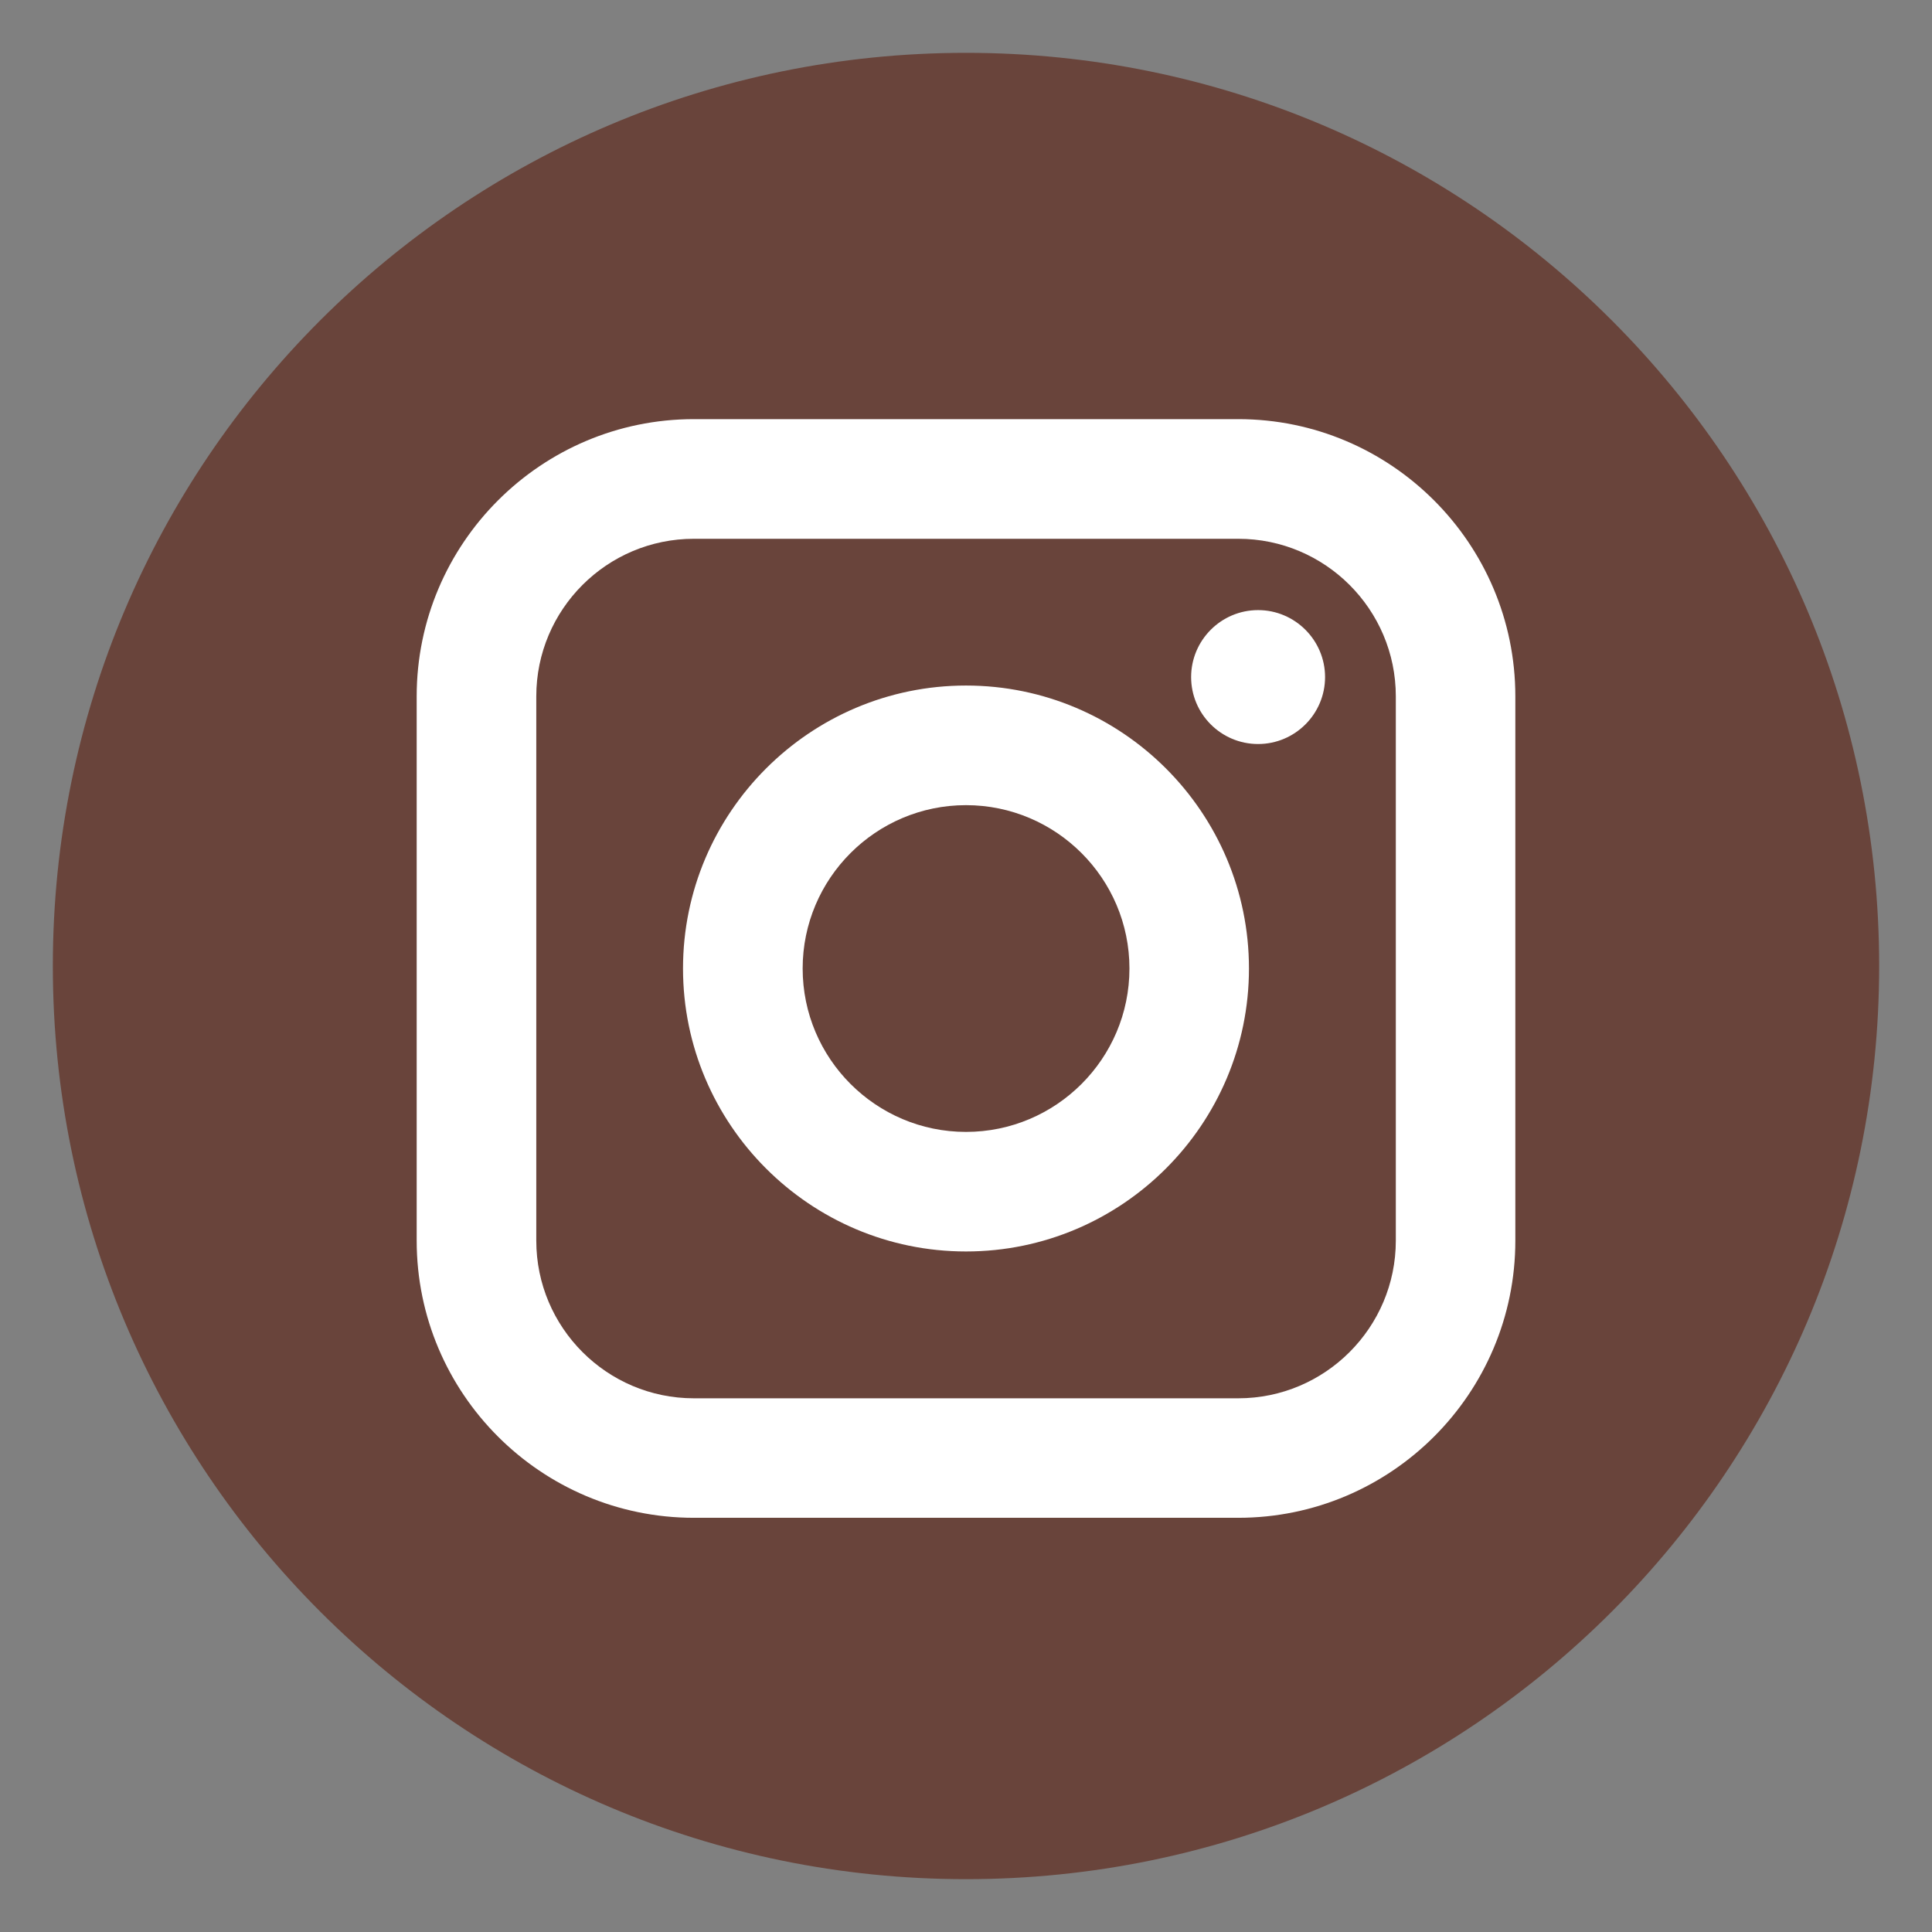
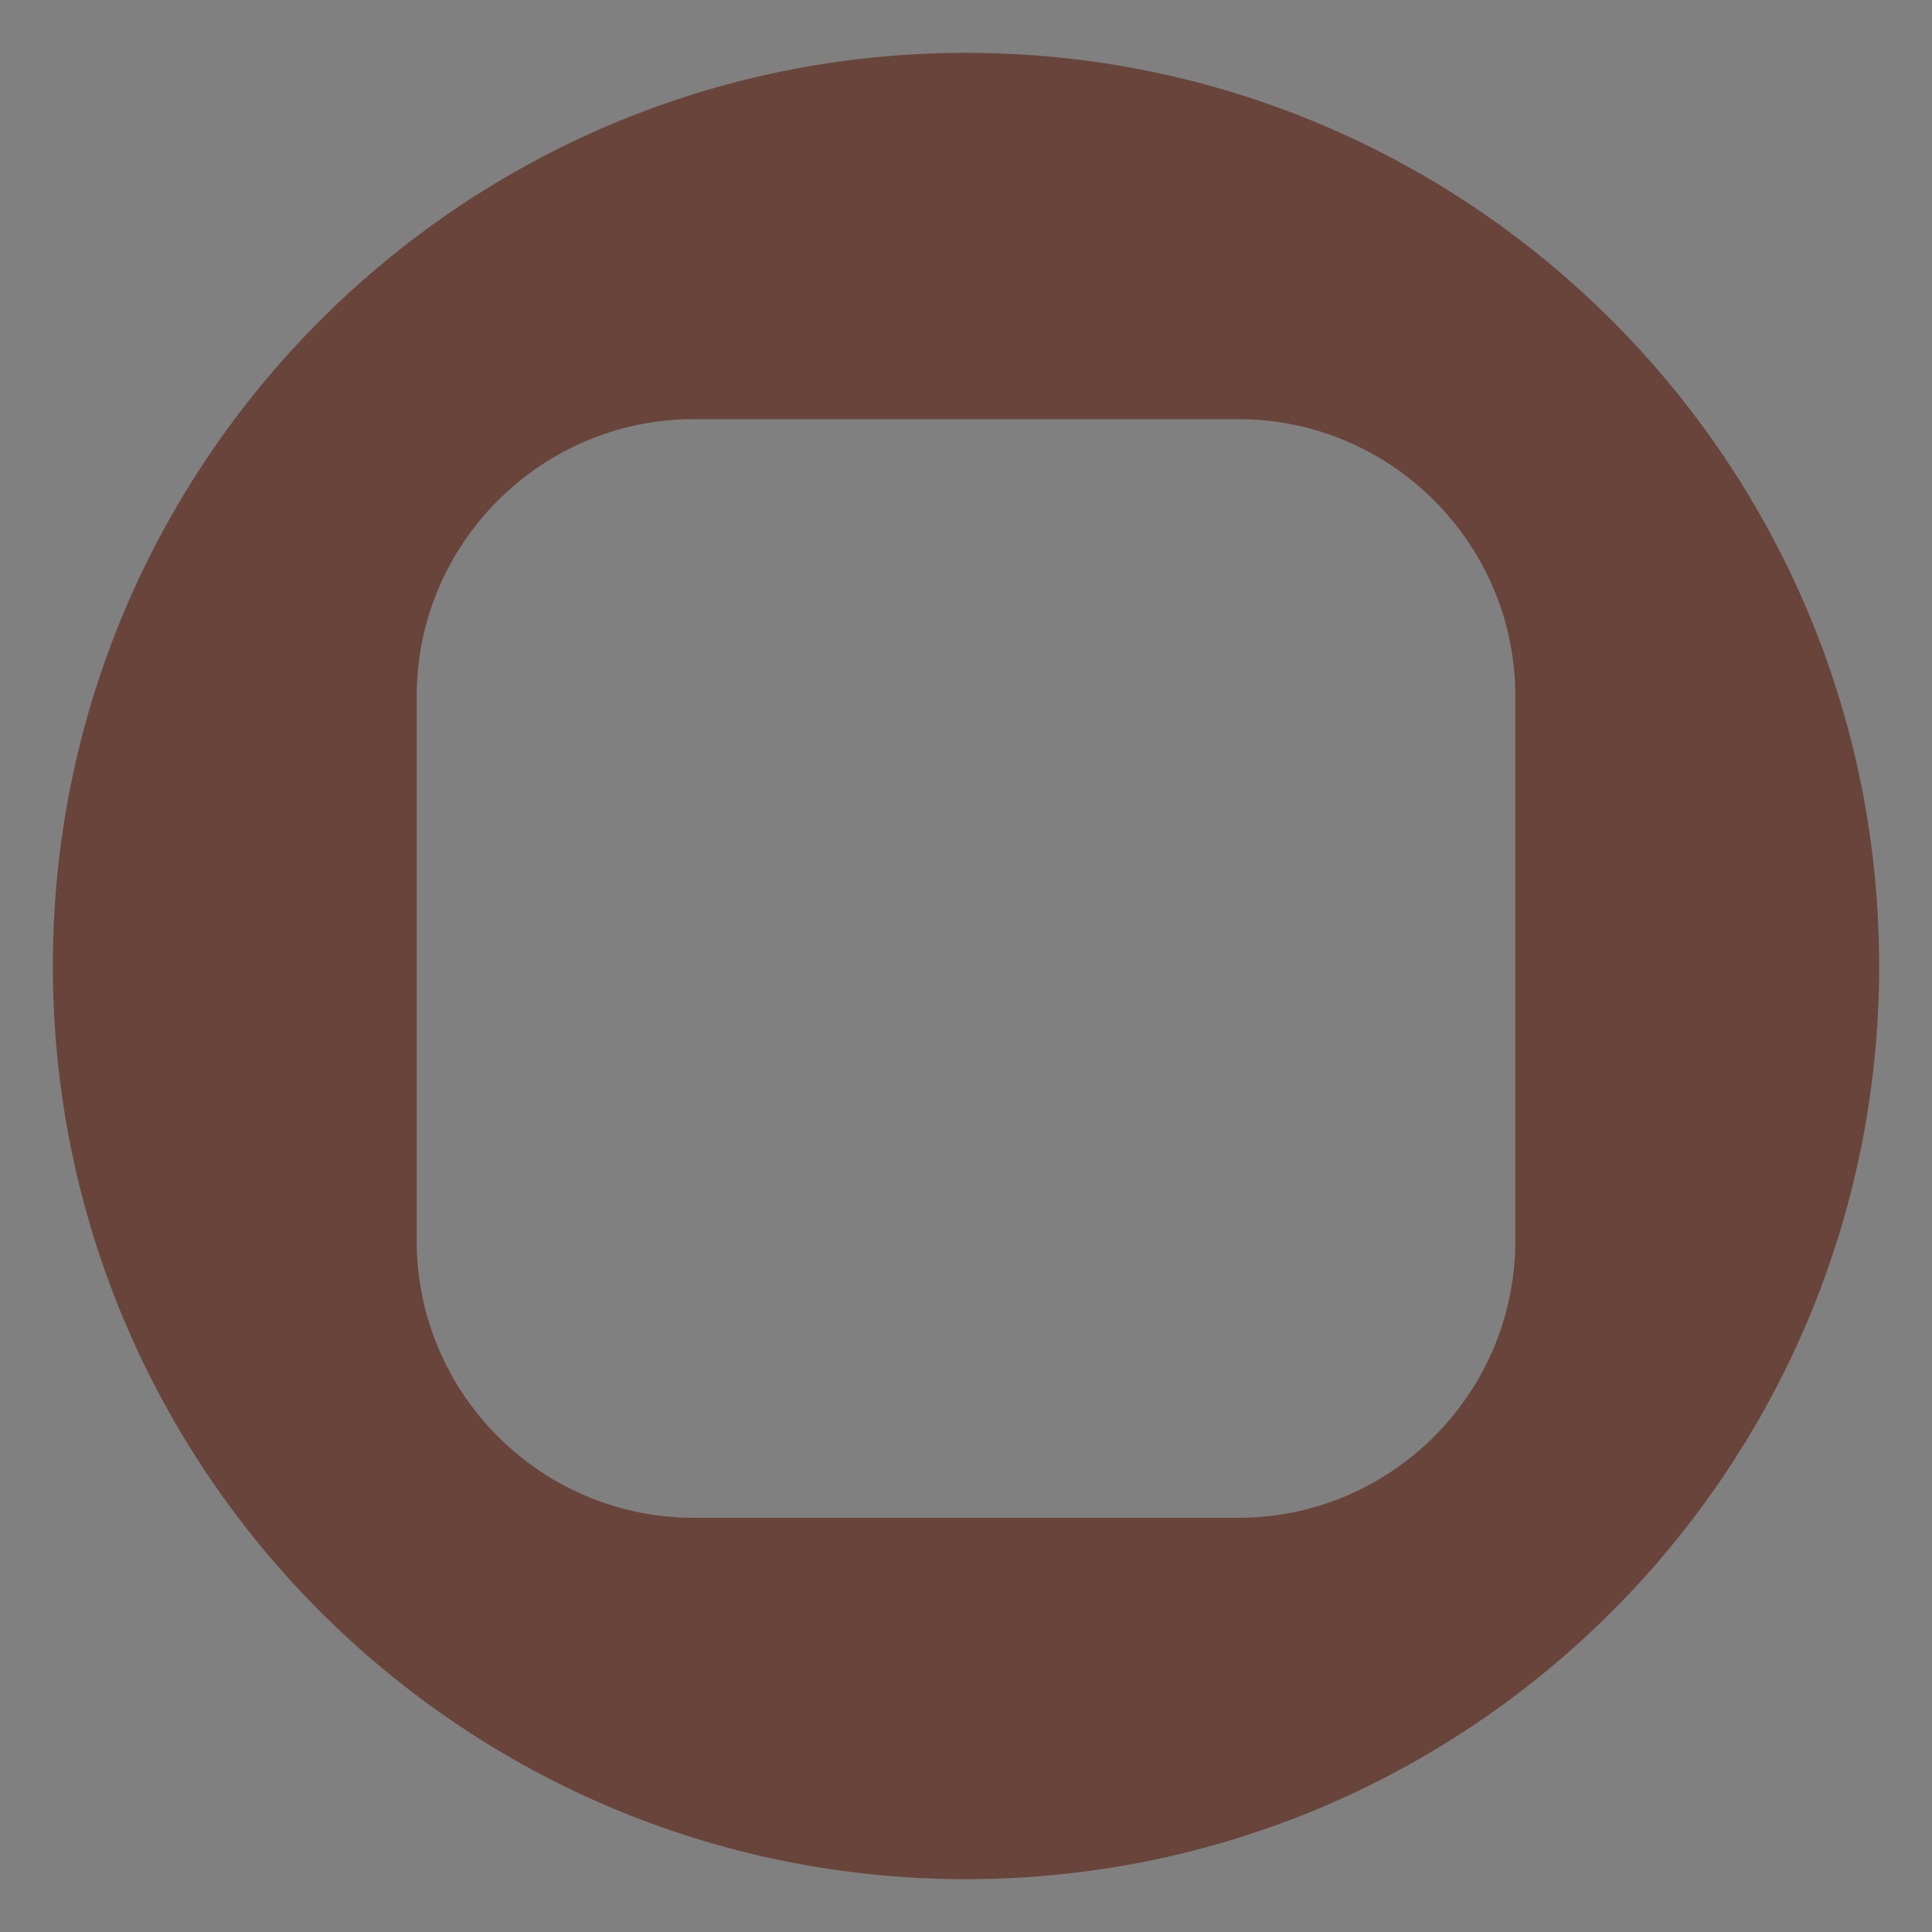
<svg xmlns="http://www.w3.org/2000/svg" version="1.1" id="レイヤー_1" x="0px" y="0px" width="95px" height="95px" viewBox="0 0 95 95" enable-background="new 0 0 95 95" xml:space="preserve">
  <rect x="0" y="0" width="95" height="95" fill="#808080" stroke="none" />
  <g>
    <g>
-       <path fill="#FFFFFF" d="M87.381,47.477c0,22.023-17.854,39.879-39.879,39.879c-22.023,0-39.878-17.855-39.878-39.879    S25.479,7.598,47.502,7.598C69.526,7.598,87.381,25.454,87.381,47.477L87.381,47.477z M87.381,47.477" />
-     </g>
+       </g>
    <g>
-       <path fill="#69443B" d="M60.887,26.493H34.119c-4.275,0-7.749,3.473-7.749,7.748v26.764c0,4.274,3.474,7.752,7.749,7.752h26.768    c4.27,0,7.748-3.478,7.748-7.752V34.24C68.635,29.965,65.156,26.493,60.887,26.493L60.887,26.493z M47.5,61.537    c-7.669,0-13.915-6.245-13.915-13.914c0-7.67,6.245-13.914,13.915-13.914c7.675,0,13.914,6.243,13.914,13.914    C61.414,55.292,55.17,61.537,47.5,61.537L47.5,61.537z M61.863,36.585c-1.817,0-3.293-1.475-3.293-3.292    c0-1.813,1.476-3.293,3.293-3.293c1.812,0,3.293,1.479,3.293,3.293C65.156,35.111,63.676,36.585,61.863,36.585L61.863,36.585z     M61.863,36.585" />
-       <path fill="#69443B" d="M47.5,39.591c-4.427,0-8.032,3.601-8.032,8.032c0,4.432,3.605,8.035,8.032,8.035    c4.432,0,8.037-3.604,8.037-8.035C55.537,43.197,51.932,39.591,47.5,39.591L47.5,39.591z M47.5,39.591" />
      <path fill="#69443B" d="M47.5,2.598C22.701,2.598,2.598,22.701,2.598,47.5c0,24.798,20.103,44.902,44.902,44.902    c24.799,0,44.902-20.104,44.902-44.902C92.402,22.701,72.299,2.598,47.5,2.598L47.5,2.598z M74.512,61.004    c0,7.519-6.111,13.629-13.625,13.629H34.119c-7.515,0-13.63-6.11-13.63-13.629V34.24c0-7.513,6.115-13.63,13.63-13.63h26.768    c7.514,0,13.625,6.117,13.625,13.63V61.004z M74.512,61.004" />
    </g>
  </g>
</svg>